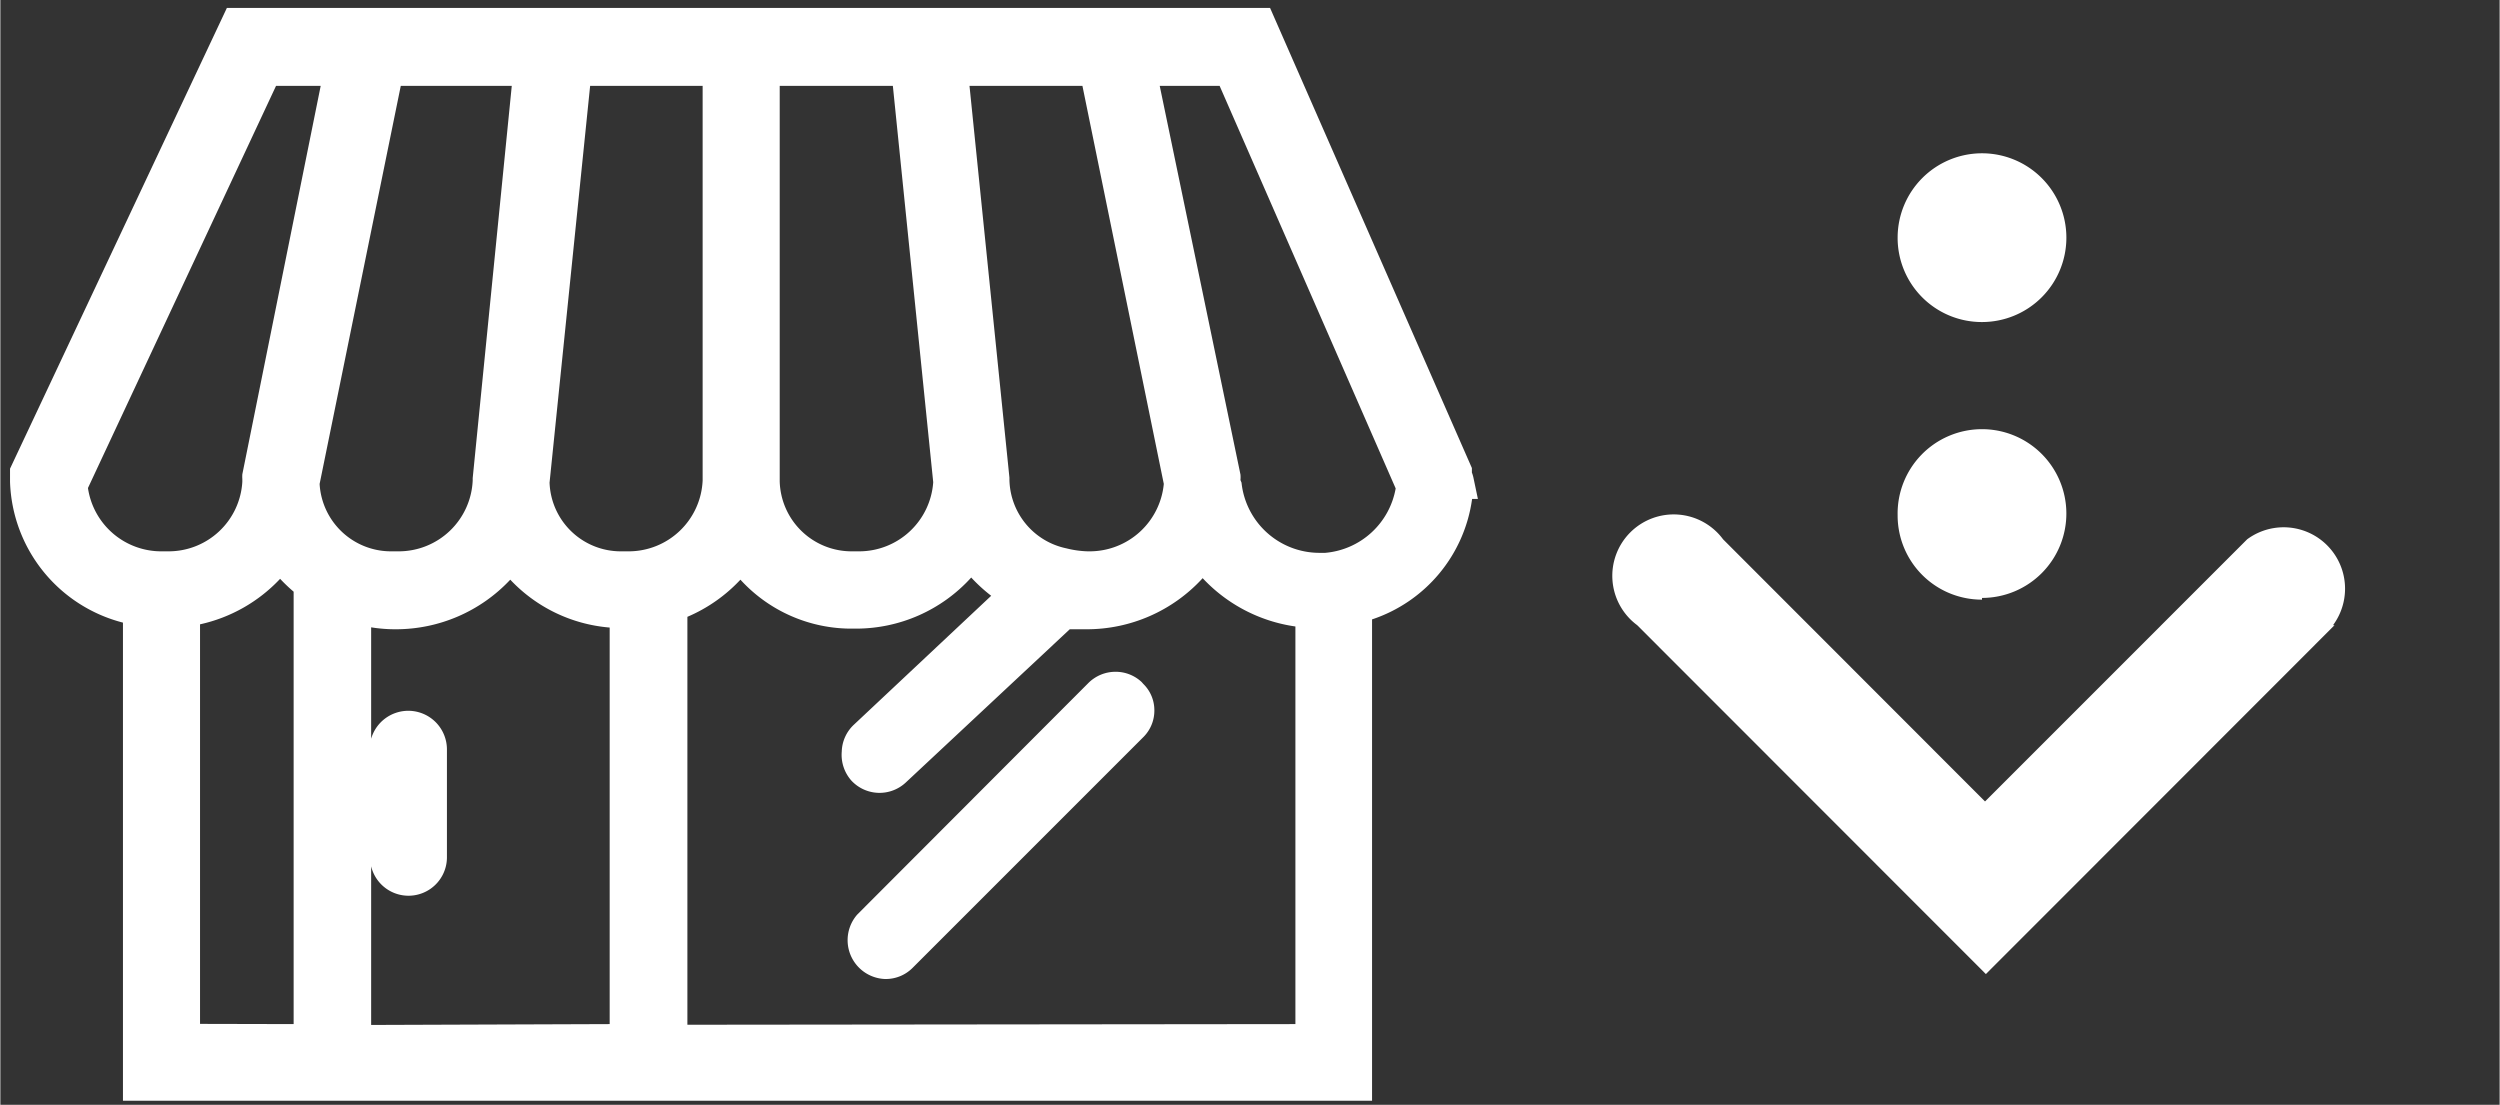
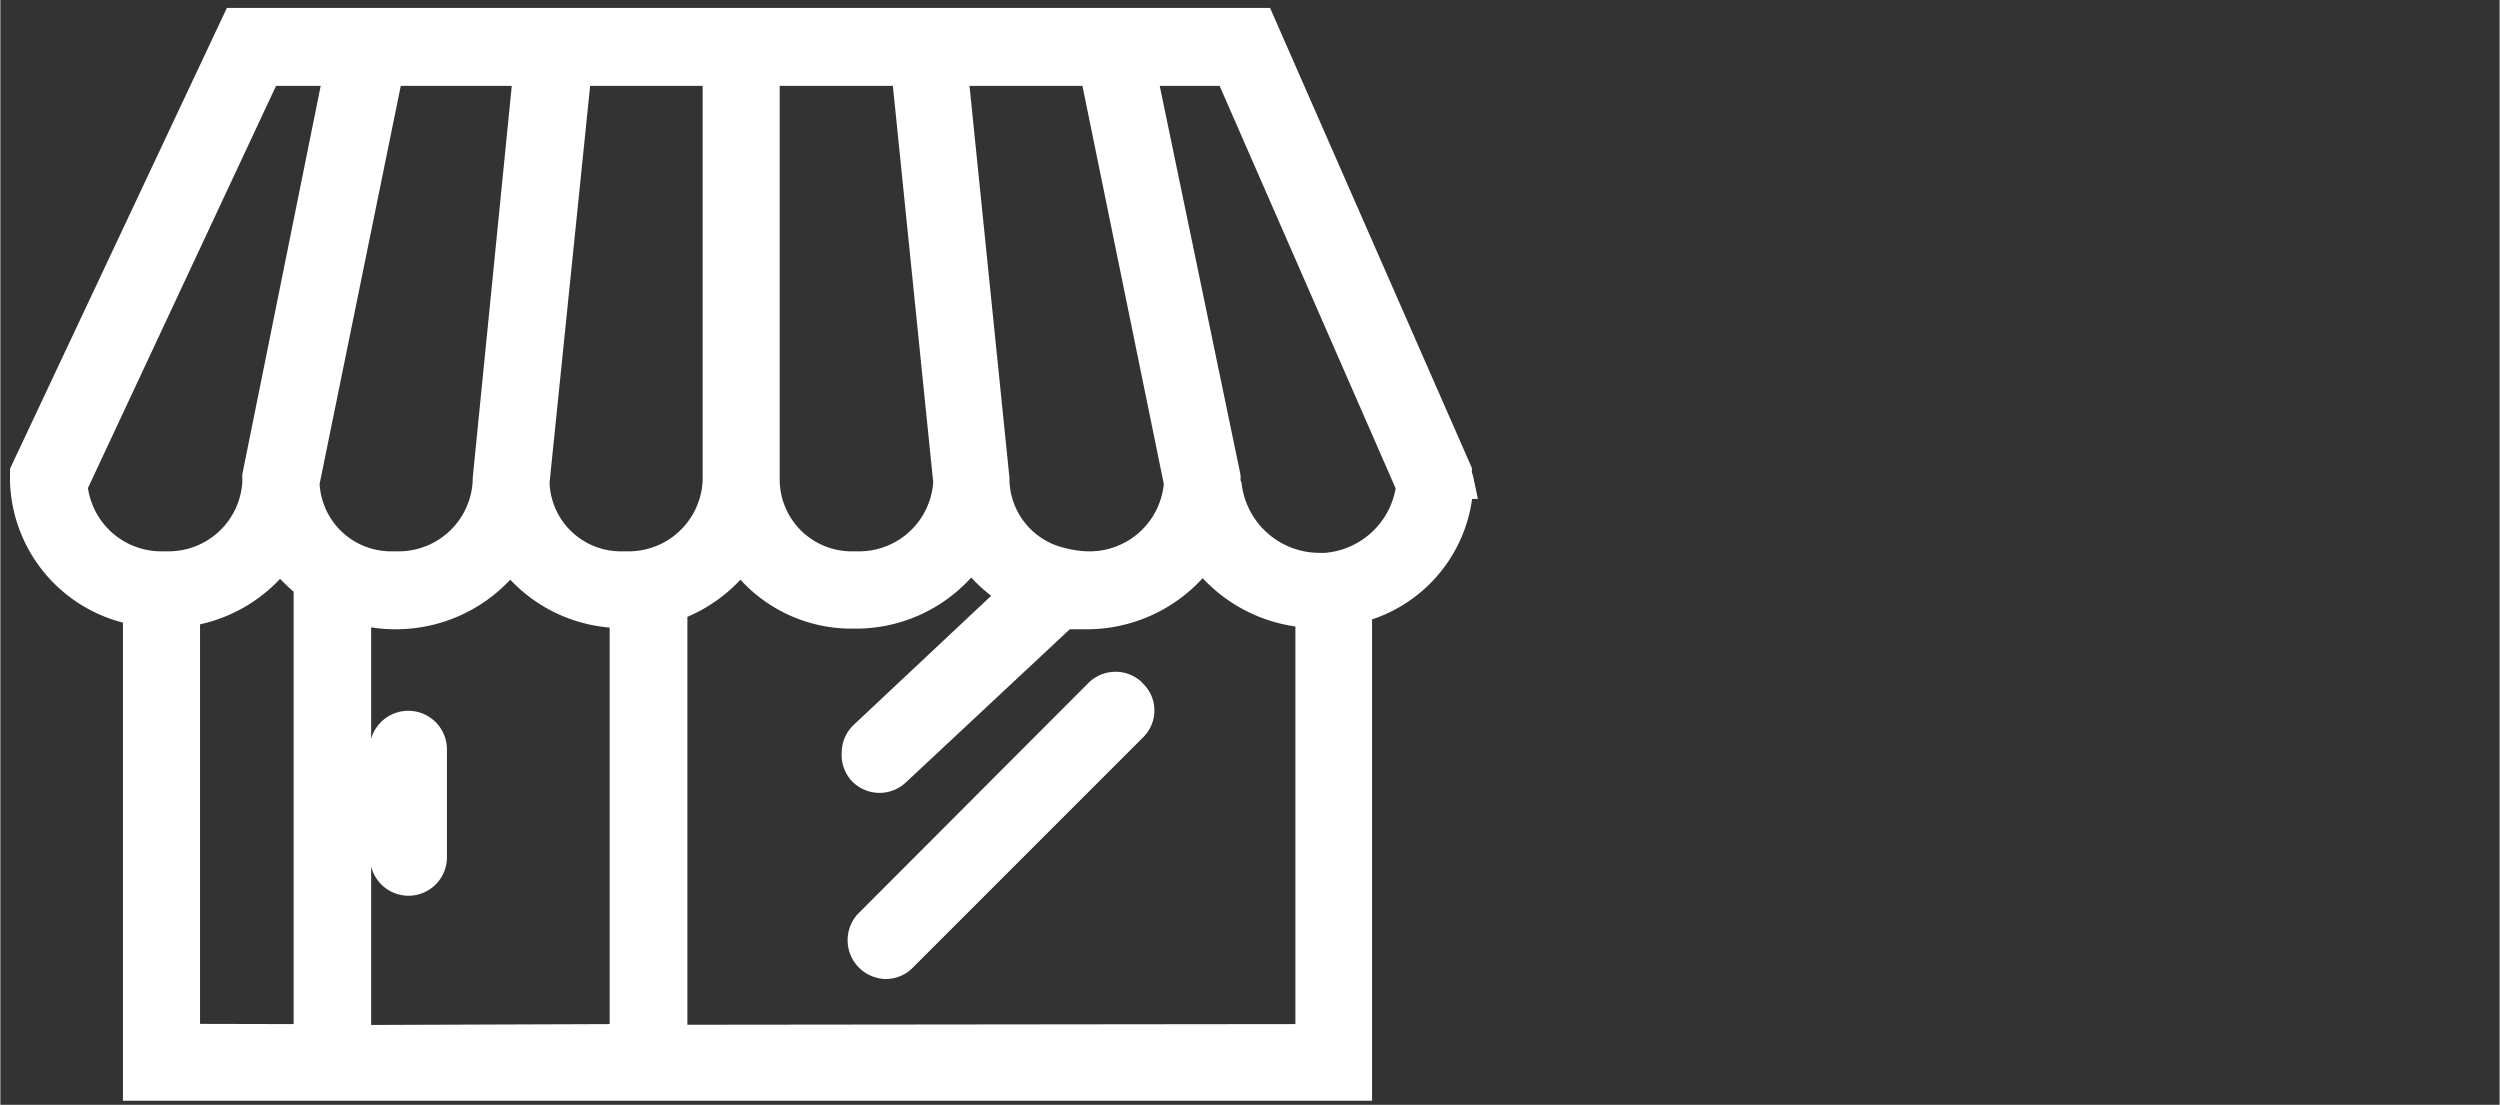
<svg xmlns="http://www.w3.org/2000/svg" id="Capa_1" data-name="Capa 1" width="41.07mm" height="18.15mm" viewBox="0 0 116.41 51.46">
  <rect x="0" y="0" width="116.41" height="51.46" fill="#333333" stroke="none" />
  <defs>
    <style>
      .cls-1 {
        fill: #fff;
      }
    </style>
  </defs>
  <g id="Capa_1-2" data-name="Capa 1">
-     <path class="cls-1" d="M108.72,29.12,92.48,45.37,76.24,29.12a2.86,2.86,0,1,1,4-4l12.2,12.21,12.21-12.21a2.86,2.86,0,0,1,4,4ZM92.3,15a3.93,3.93,0,1,0-3.93-3.93A3.92,3.92,0,0,0,92.3,15h0Zm0,12.85A3.93,3.93,0,1,0,88.37,24a3.92,3.92,0,0,0,3.93,3.93h0Z" />
-   </g>
+     </g>
  <path class="cls-1" d="M5.71,51.27V29A7,7,0,0,1,.45,22.44v-.07s0-.19,0-.25,0-.29,0-.29L10.55.37H59.14l9.4,21.43s0,.18,0,.21a1.55,1.55,0,0,1,.07.23l.21,1h-.27a6.9,6.9,0,0,1-4.66,5.61V51.27ZM60.32,47.7V29.18A7.32,7.32,0,0,1,56,26.93a7.31,7.31,0,0,1-5.4,2.38c-.27,0-.53,0-.79,0l-7.63,7.13a1.79,1.79,0,0,1-2.54-.08A1.81,1.81,0,0,1,39.19,35a1.78,1.78,0,0,1,.57-1.25l6.39-6a7.44,7.44,0,0,1-.93-.85,7.24,7.24,0,0,1-5.38,2.38h-.13A7,7,0,0,1,34.47,27,7.27,7.27,0,0,1,32,28.73v19Zm-31.94,0V29.23A7.16,7.16,0,0,1,23.75,27a7.3,7.3,0,0,1-5.33,2.31,7.15,7.15,0,0,1-1.15-.09v5.19a1.8,1.8,0,0,1,3.53.49v5a1.79,1.79,0,0,1-3.53.45v7.39Zm-14.72,0V27.56q-.33-.28-.63-.6A7.26,7.26,0,0,1,9.3,29.08V47.69ZM36.3,22.42a3.35,3.35,0,0,0,3.34,3.26H40a3.46,3.46,0,0,0,3.45-3.22L41.57,4H36.3Zm-10.72.06a3.32,3.32,0,0,0,3.34,3.2h.34a3.45,3.45,0,0,0,3.45-3.3V4H27.47Zm32.23,0a3.65,3.65,0,0,0,3.6,3.27h0l.3,0a3.65,3.65,0,0,0,3.28-3L56.79,4H54l3.76,18.1a1.28,1.28,0,0,1,0,.26ZM18.54,25.68A3.45,3.45,0,0,0,22,22.38v-.11L23.82,4H18.65L14.87,22.54a3.33,3.33,0,0,0,3.34,3.14h.33Zm-10.72,0a3.44,3.44,0,0,0,3.45-3.24v-.13a1.62,1.62,0,0,1,0-.22L14.92,4H12.84L4.08,22.73A3.45,3.45,0,0,0,7.5,25.68h.32Zm42.92,0a3.47,3.47,0,0,0,3.45-3.14L50.4,4H45.14L47,22.25v.09a3.33,3.33,0,0,0,2.65,3.2,4.54,4.54,0,0,0,1,.14h.11ZM41.21,45.6a1.81,1.81,0,0,1-1.3-3L50.67,31.82a1.79,1.79,0,0,1,1.27-.53,1.77,1.77,0,0,1,1.22.48l.07.08a1.71,1.71,0,0,1,.52,1.2,1.74,1.74,0,0,1-.49,1.26L42.5,45.07a1.76,1.76,0,0,1-1.25.53Z" />
</svg>